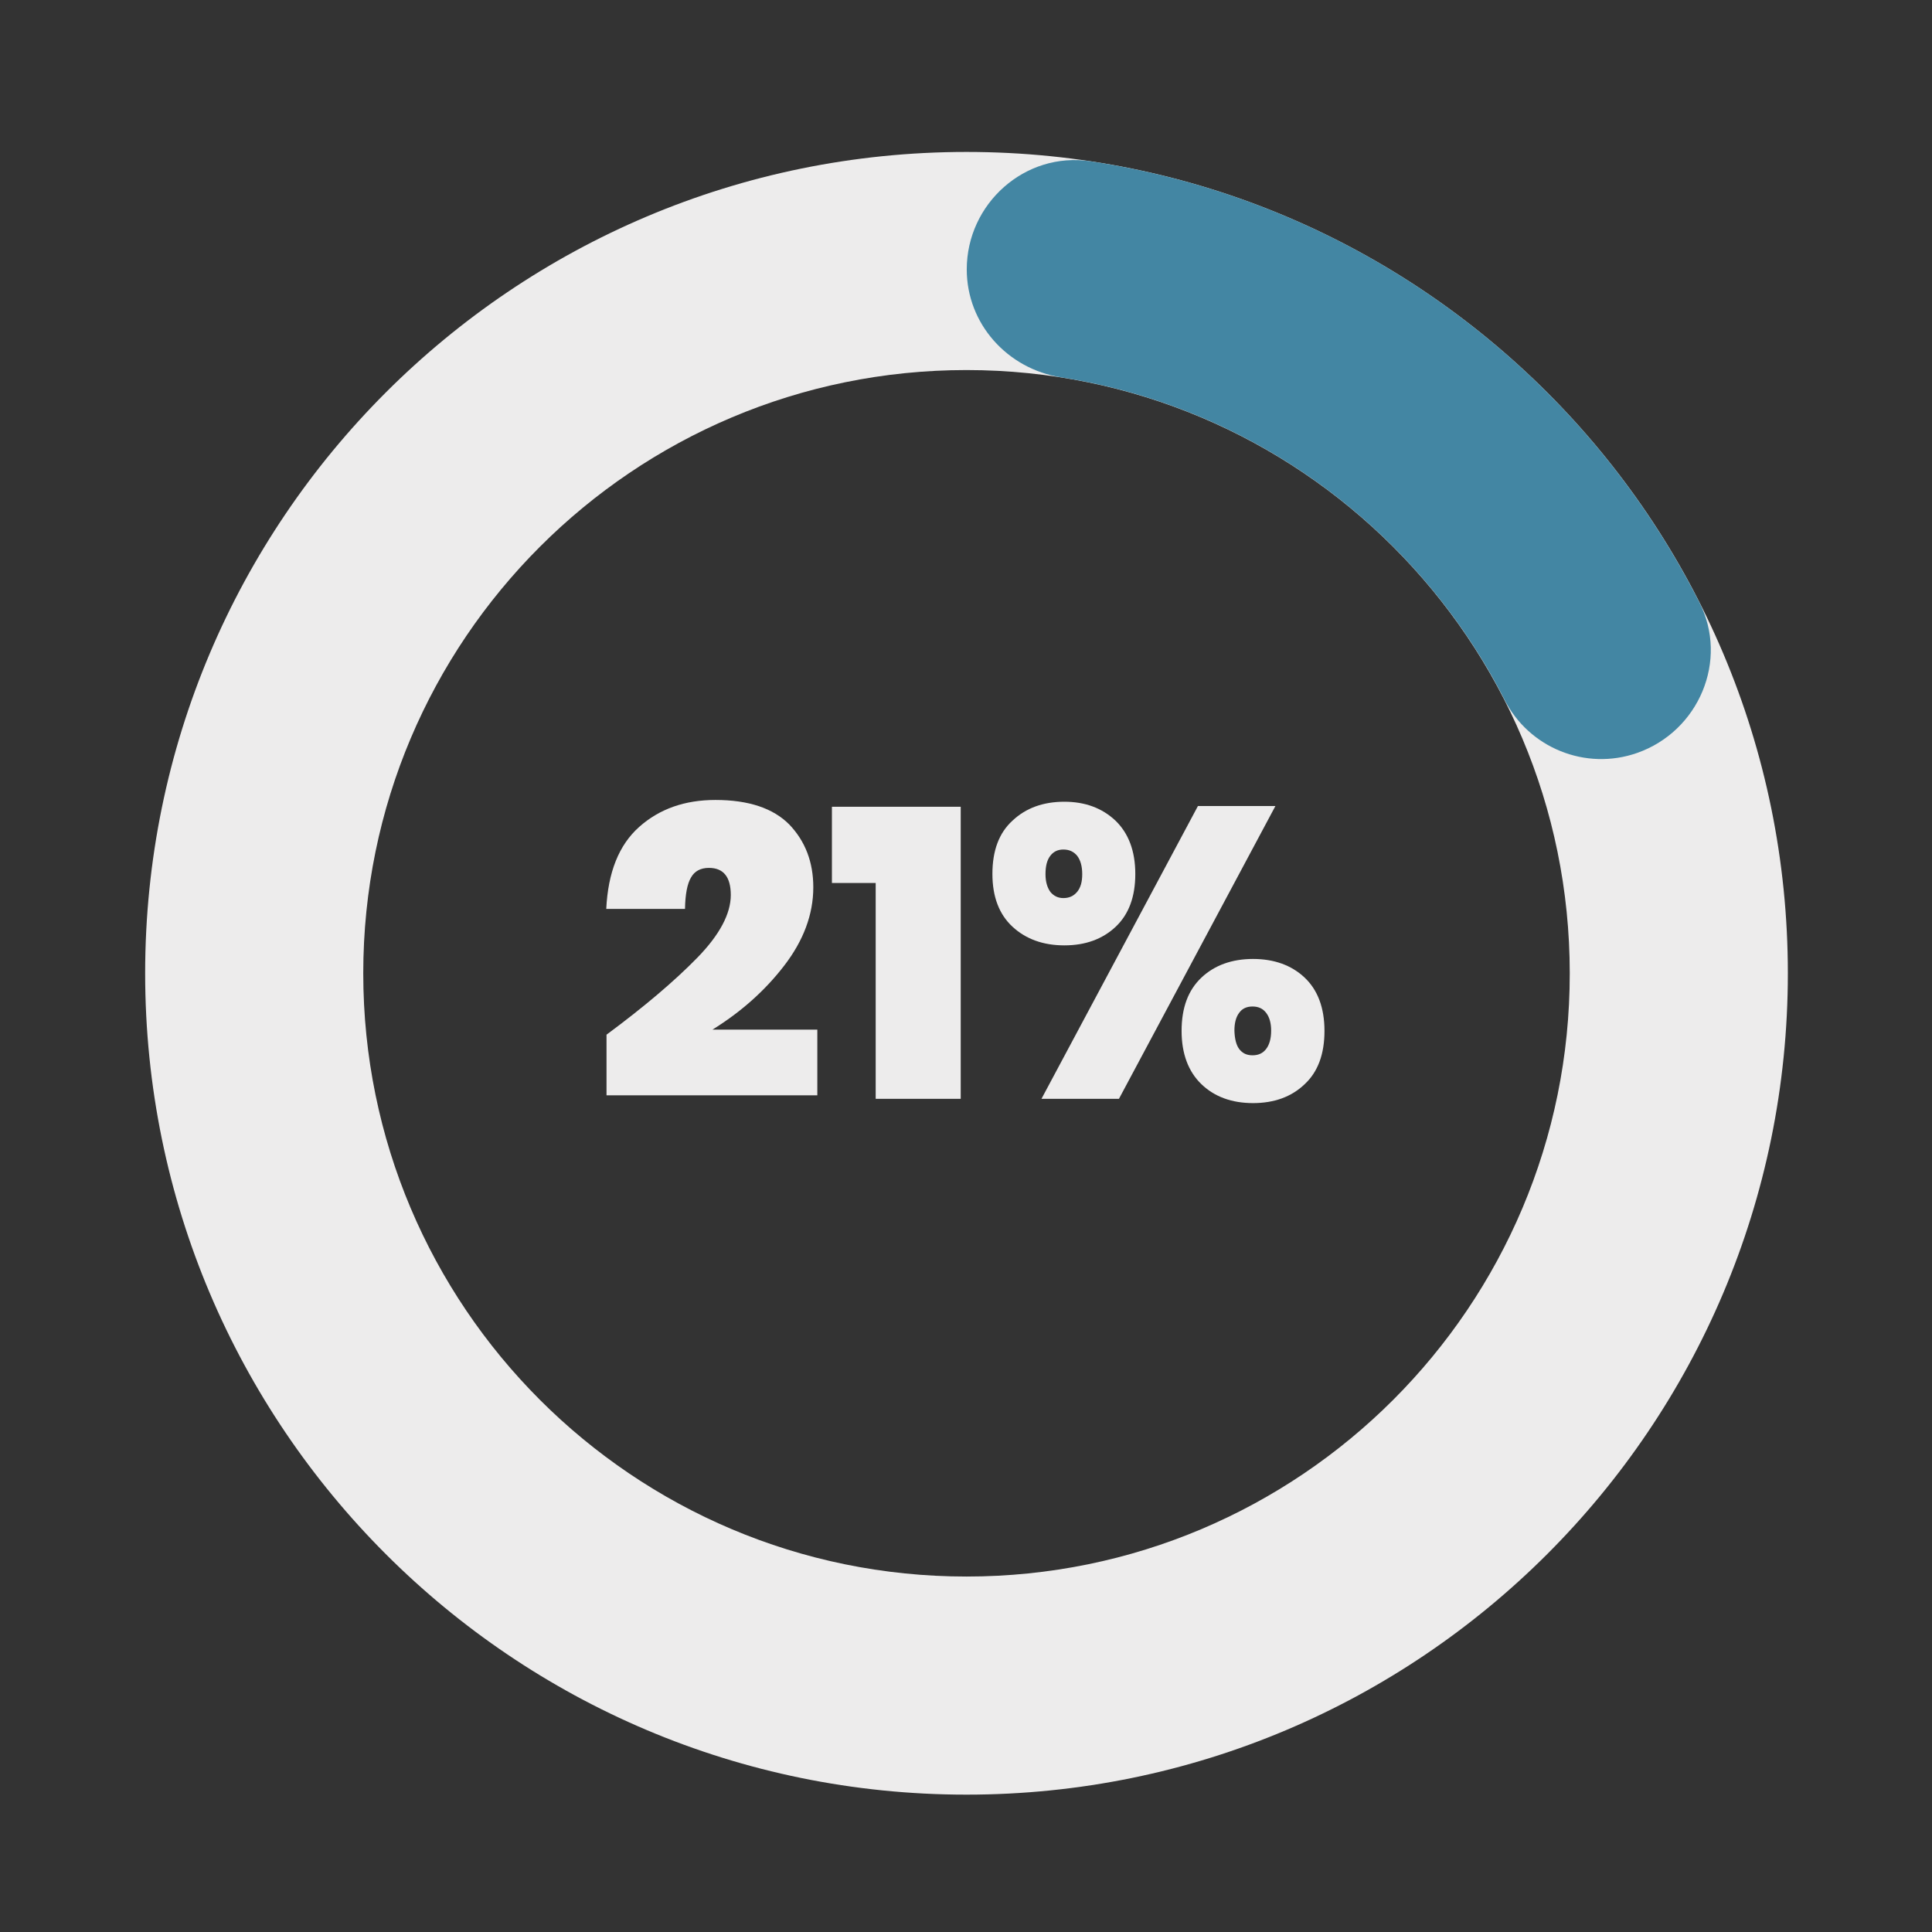
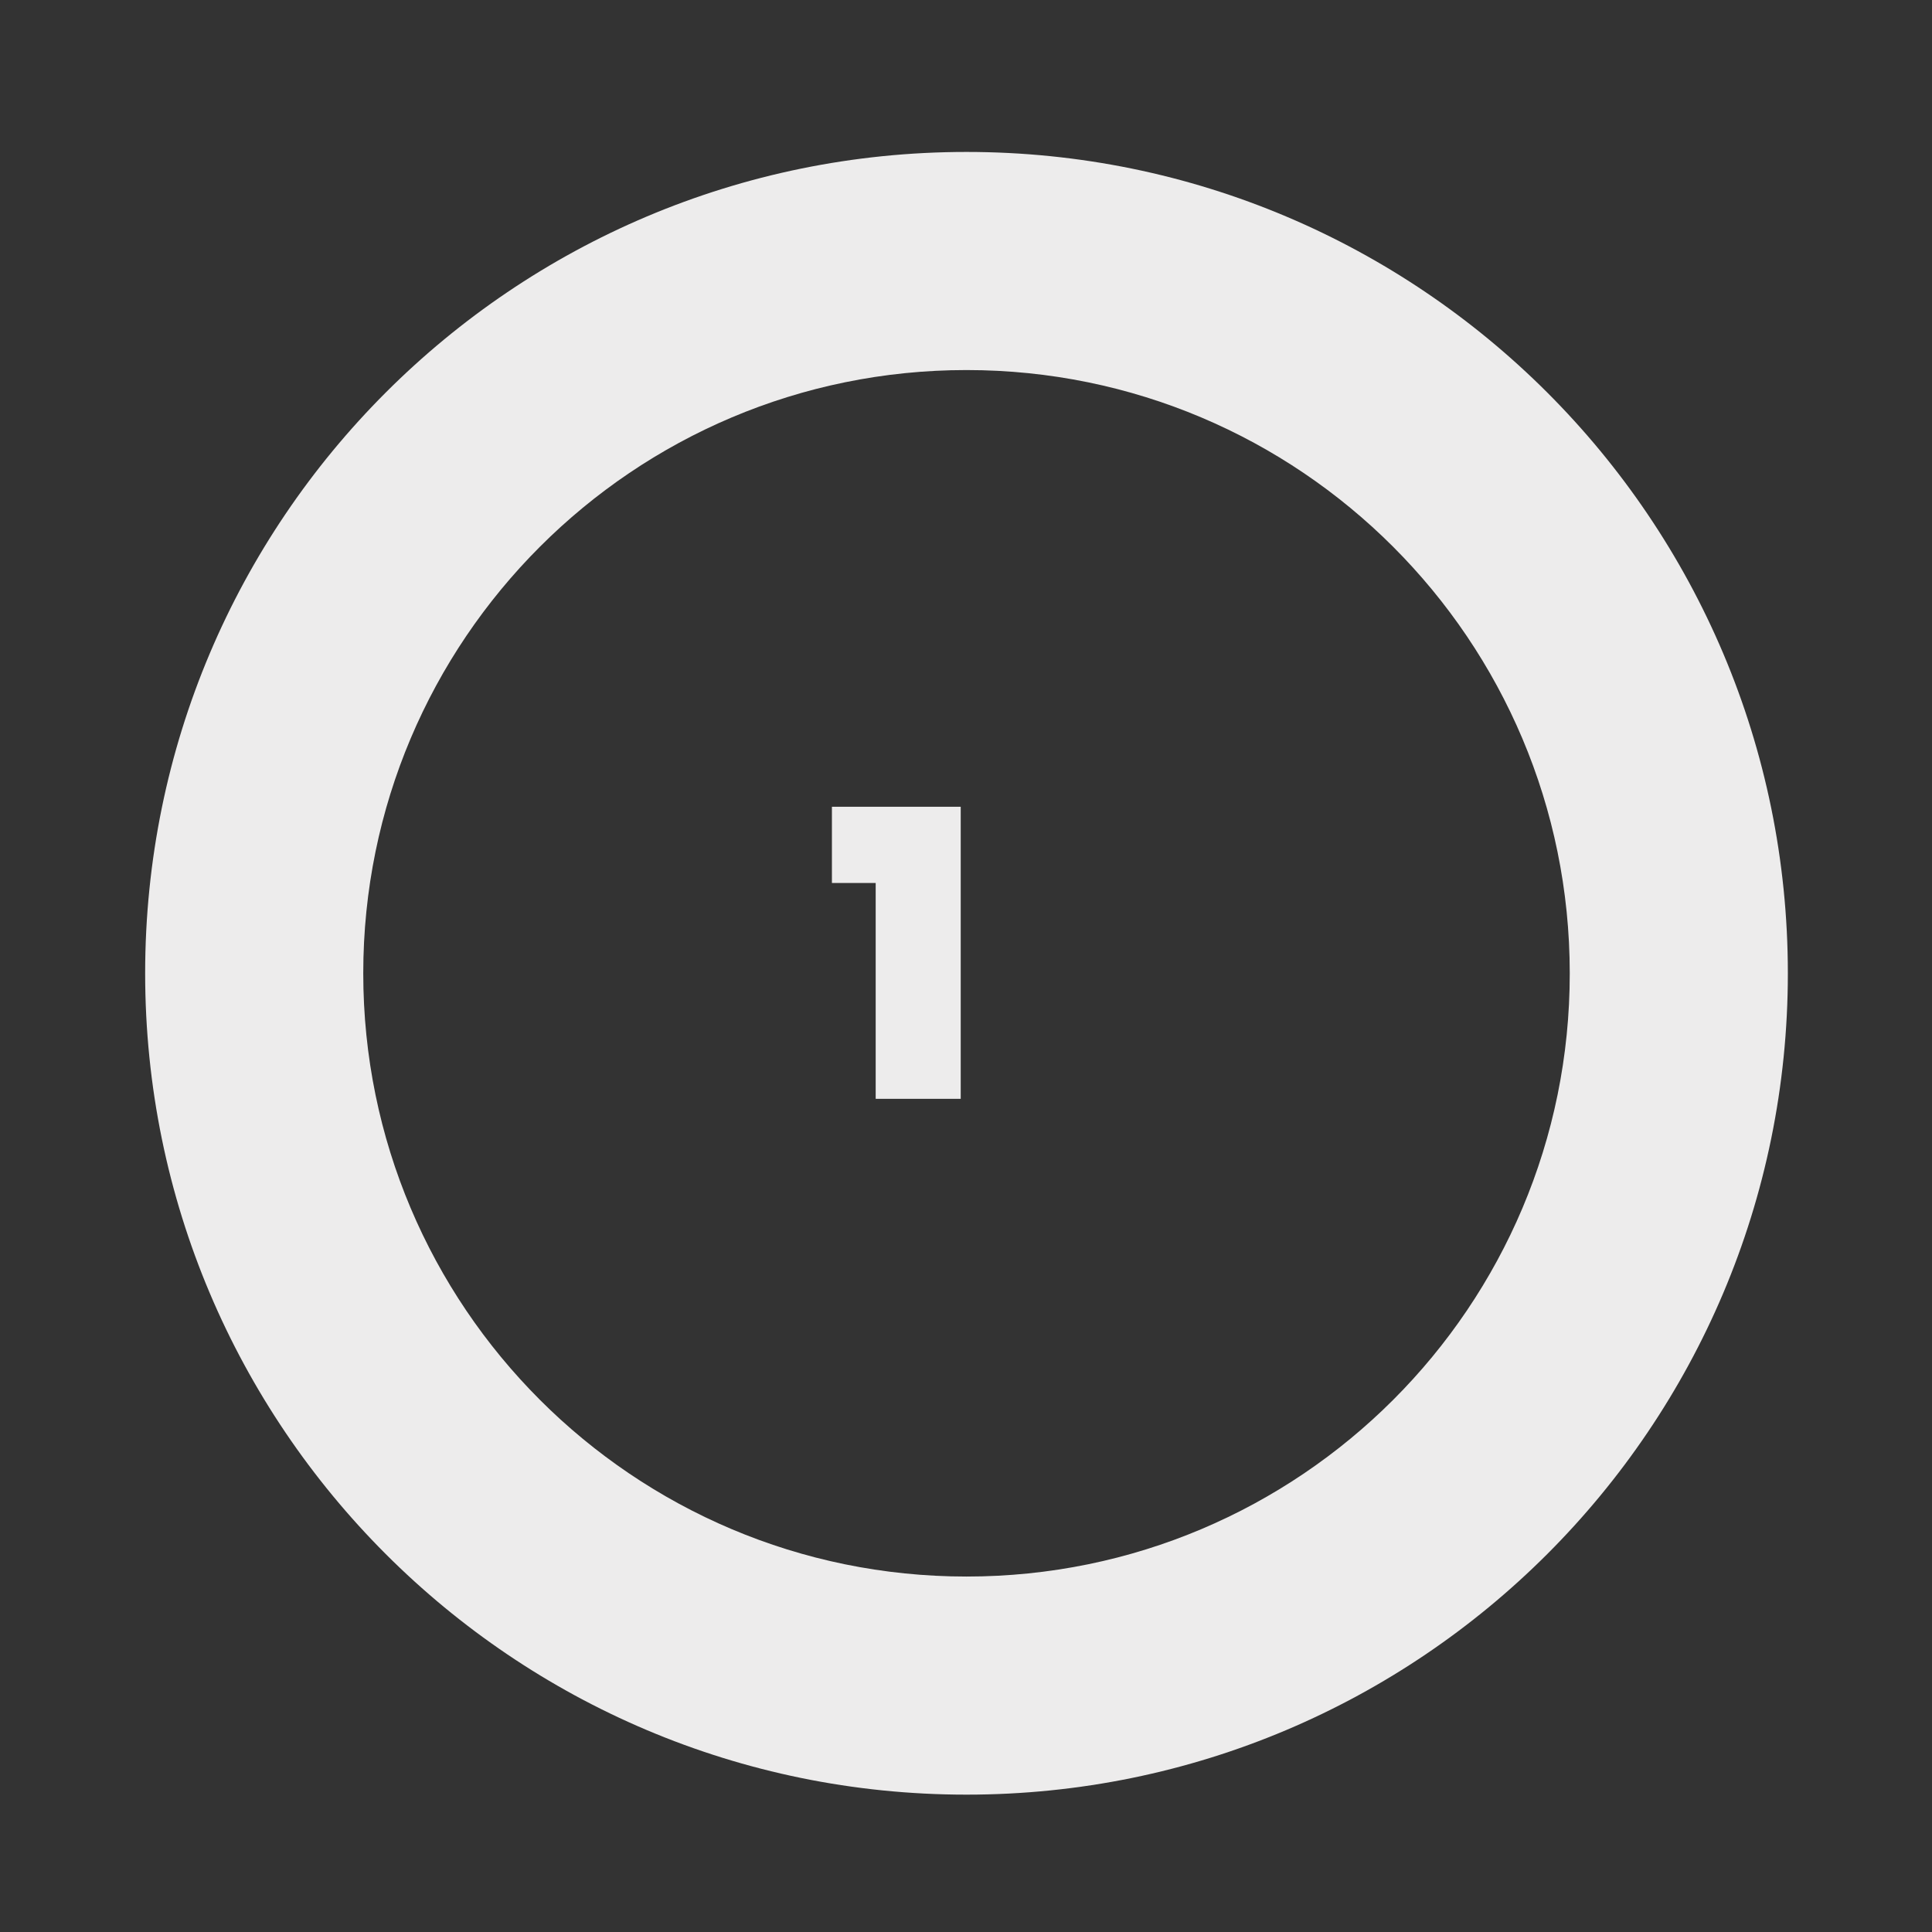
<svg xmlns="http://www.w3.org/2000/svg" version="1.1" id="Layer_1" x="0px" y="0px" viewBox="0 0 768 768" style="enable-background:new 0 0 768 768;" xml:space="preserve">
  <rect x="0" y="0" width="768" height="768" fill="#333333" stroke="none" />
  <style type="text/css">
	.st0{fill:#EDECEC;}
	.st1{fill:#4386A3;}
</style>
  <g id="Layer_1_00000131343074008536322590000006872940595607364485_">
    <g>
      <g>
        <path class="st0" d="M384.2,60.4c-180.3,0-326.5,146.2-326.5,326.5s146.2,326.5,326.5,326.5s326.5-146.2,326.5-326.5     S564.5,60.4,384.2,60.4z M384.2,626.7c-132.5,0-239.8-107.4-239.8-239.8c0-132.5,107.4-239.8,239.8-239.8     c132.5,0,239.8,107.4,239.8,239.8C624.1,519.3,516.7,626.7,384.2,626.7z" />
      </g>
      <g>
-         <path class="st1" d="M650.8,299.3L650.8,299.3c24.5-8.6,36.5-36.8,24.7-59.9C628.7,147.1,539.4,80.1,433.4,64.1     c-25.9-3.9-49.1,16.8-49.1,43l0,0c0,21.6,16.1,39.5,37.5,42.9c77.1,12.1,141.9,61,176.2,128C607.7,297.3,630.3,306.5,650.8,299.3     z" />
-       </g>
+         </g>
    </g>
  </g>
  <g id="Layer_2_00000053528125263438269160000010028223325685266585_">
</g>
  <g>
-     <path class="st0" d="M277.1,380.8c9-9.2,13.4-17.6,13.4-25c0-7.2-2.9-10.8-8.7-10.8c-3.3,0-5.7,1.3-7.1,3.8   c-1.5,2.5-2.3,6.7-2.4,12.5H241c0.7-14.5,5-25.4,13.1-32.6c8.1-7.2,18.2-10.7,30.3-10.7c13.2,0,23,3.3,29.4,9.8   c6.3,6.6,9.5,14.9,9.5,24.9c0,10.8-3.9,21.2-11.6,31.2c-7.7,10-17.2,18.4-28.5,25.4h41.7v26.1h-83.8v-24.1   C256.1,400.2,268.1,390,277.1,380.8z" />
    <path class="st0" d="M330.7,351v-30.3h51.2v116.1h-33.8V351H330.7z" />
-     <path class="st0" d="M443.4,326.2c5.2,5,7.9,12.1,7.9,21.2c0,9.1-2.6,16.1-7.8,21c-5.2,4.9-12,7.4-20.4,7.4   c-8.4,0-15.3-2.5-20.6-7.4c-5.3-4.9-8-11.9-8-21c0-9.2,2.6-16.3,8-21.2c5.3-5,12.2-7.5,20.6-7.5   C431.3,318.7,438.1,321.2,443.4,326.2z M507,320.4l-62.2,116.4H414l62.2-116.4H507z M417.5,354.5c1.3,1.6,3,2.5,5.2,2.5   c2.3,0,4.1-0.8,5.5-2.5c1.4-1.7,2-4,2-7c0-3.2-0.7-5.6-2-7.3c-1.4-1.7-3.2-2.5-5.5-2.5c-2.2,0-3.9,0.8-5.2,2.5   c-1.3,1.7-1.9,4.1-1.9,7.3C415.6,350.5,416.3,352.8,417.5,354.5z M518.6,388.6c5.2,4.9,7.9,12,7.9,21.2c0,9.2-2.6,16.3-7.9,21.2   c-5.2,5-12.1,7.5-20.5,7.5c-8.4,0-15.3-2.5-20.5-7.5c-5.2-5-7.9-12.1-7.9-21.2c0-9.2,2.6-16.2,7.9-21.2c5.2-4.9,12.1-7.4,20.5-7.4   C506.5,381.2,513.4,383.7,518.6,388.6z M492.6,417c1.3,1.7,3,2.5,5.3,2.5s4.1-0.8,5.4-2.5c1.3-1.7,2-4.1,2-7.3c0-3.1-0.7-5.4-2-7.1   c-1.3-1.7-3.1-2.5-5.4-2.5s-4.1,0.8-5.3,2.5c-1.3,1.7-1.9,4.1-1.9,7.1C490.8,412.9,491.4,415.4,492.6,417z" />
  </g>
</svg>